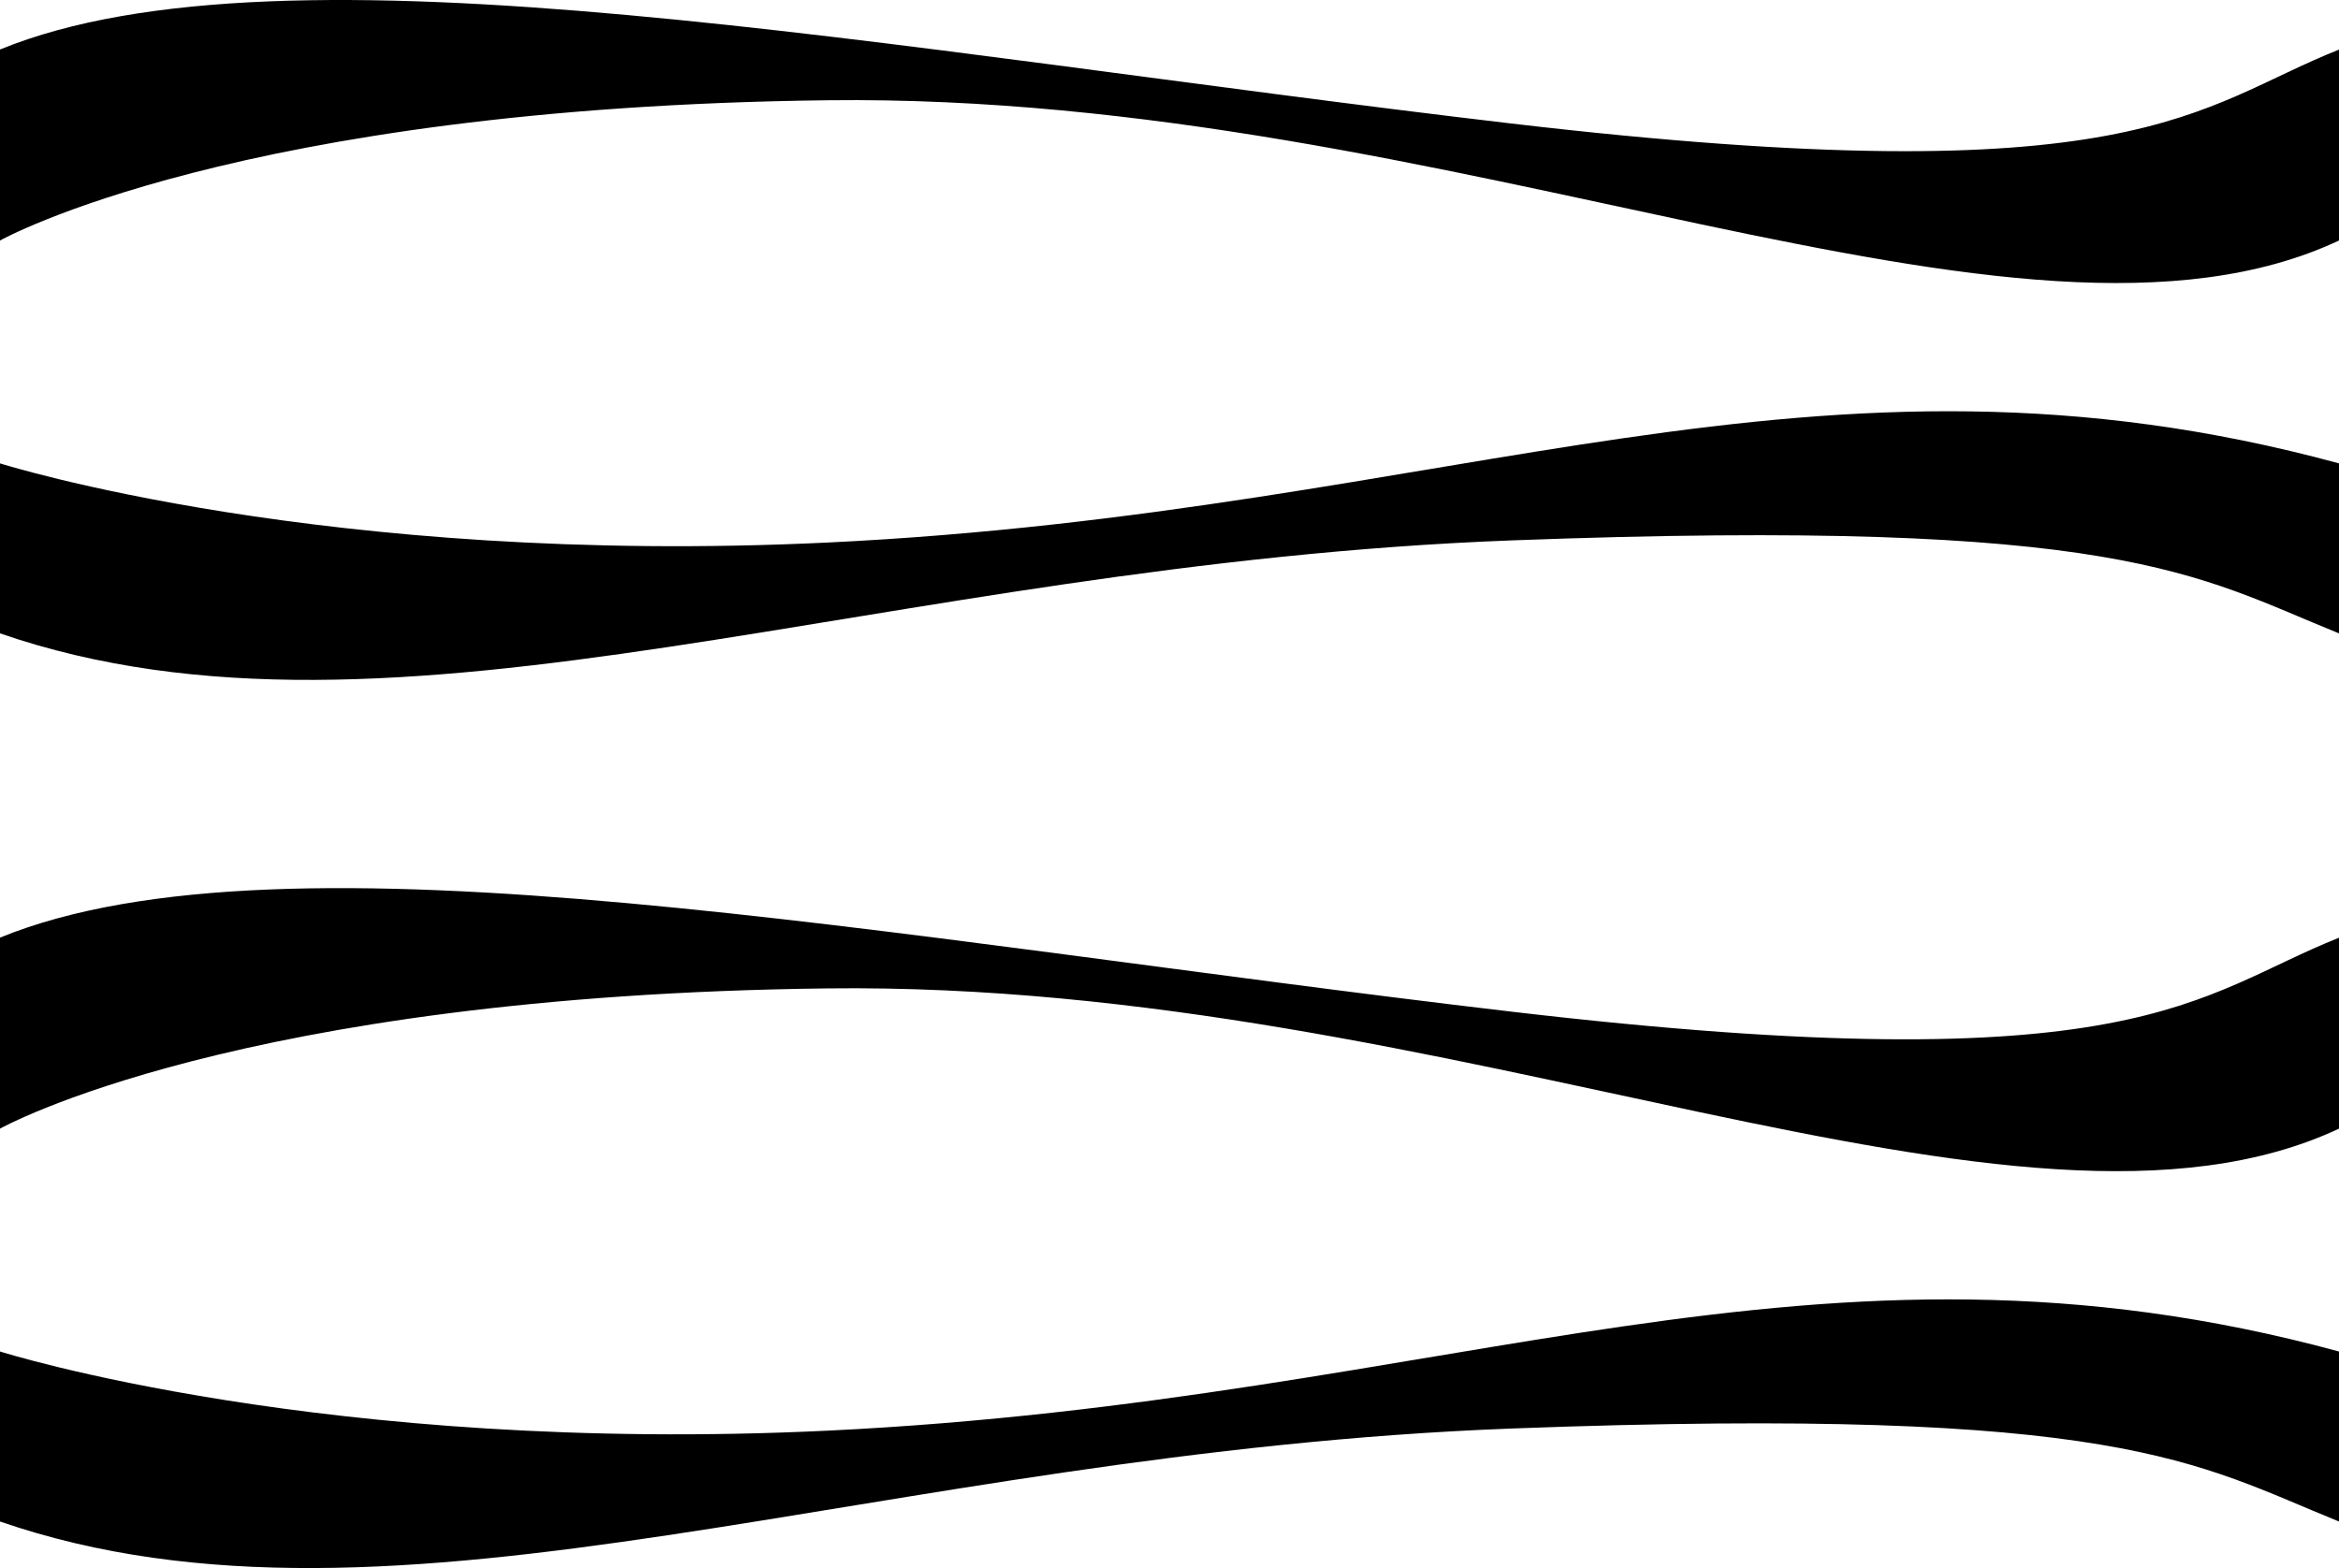
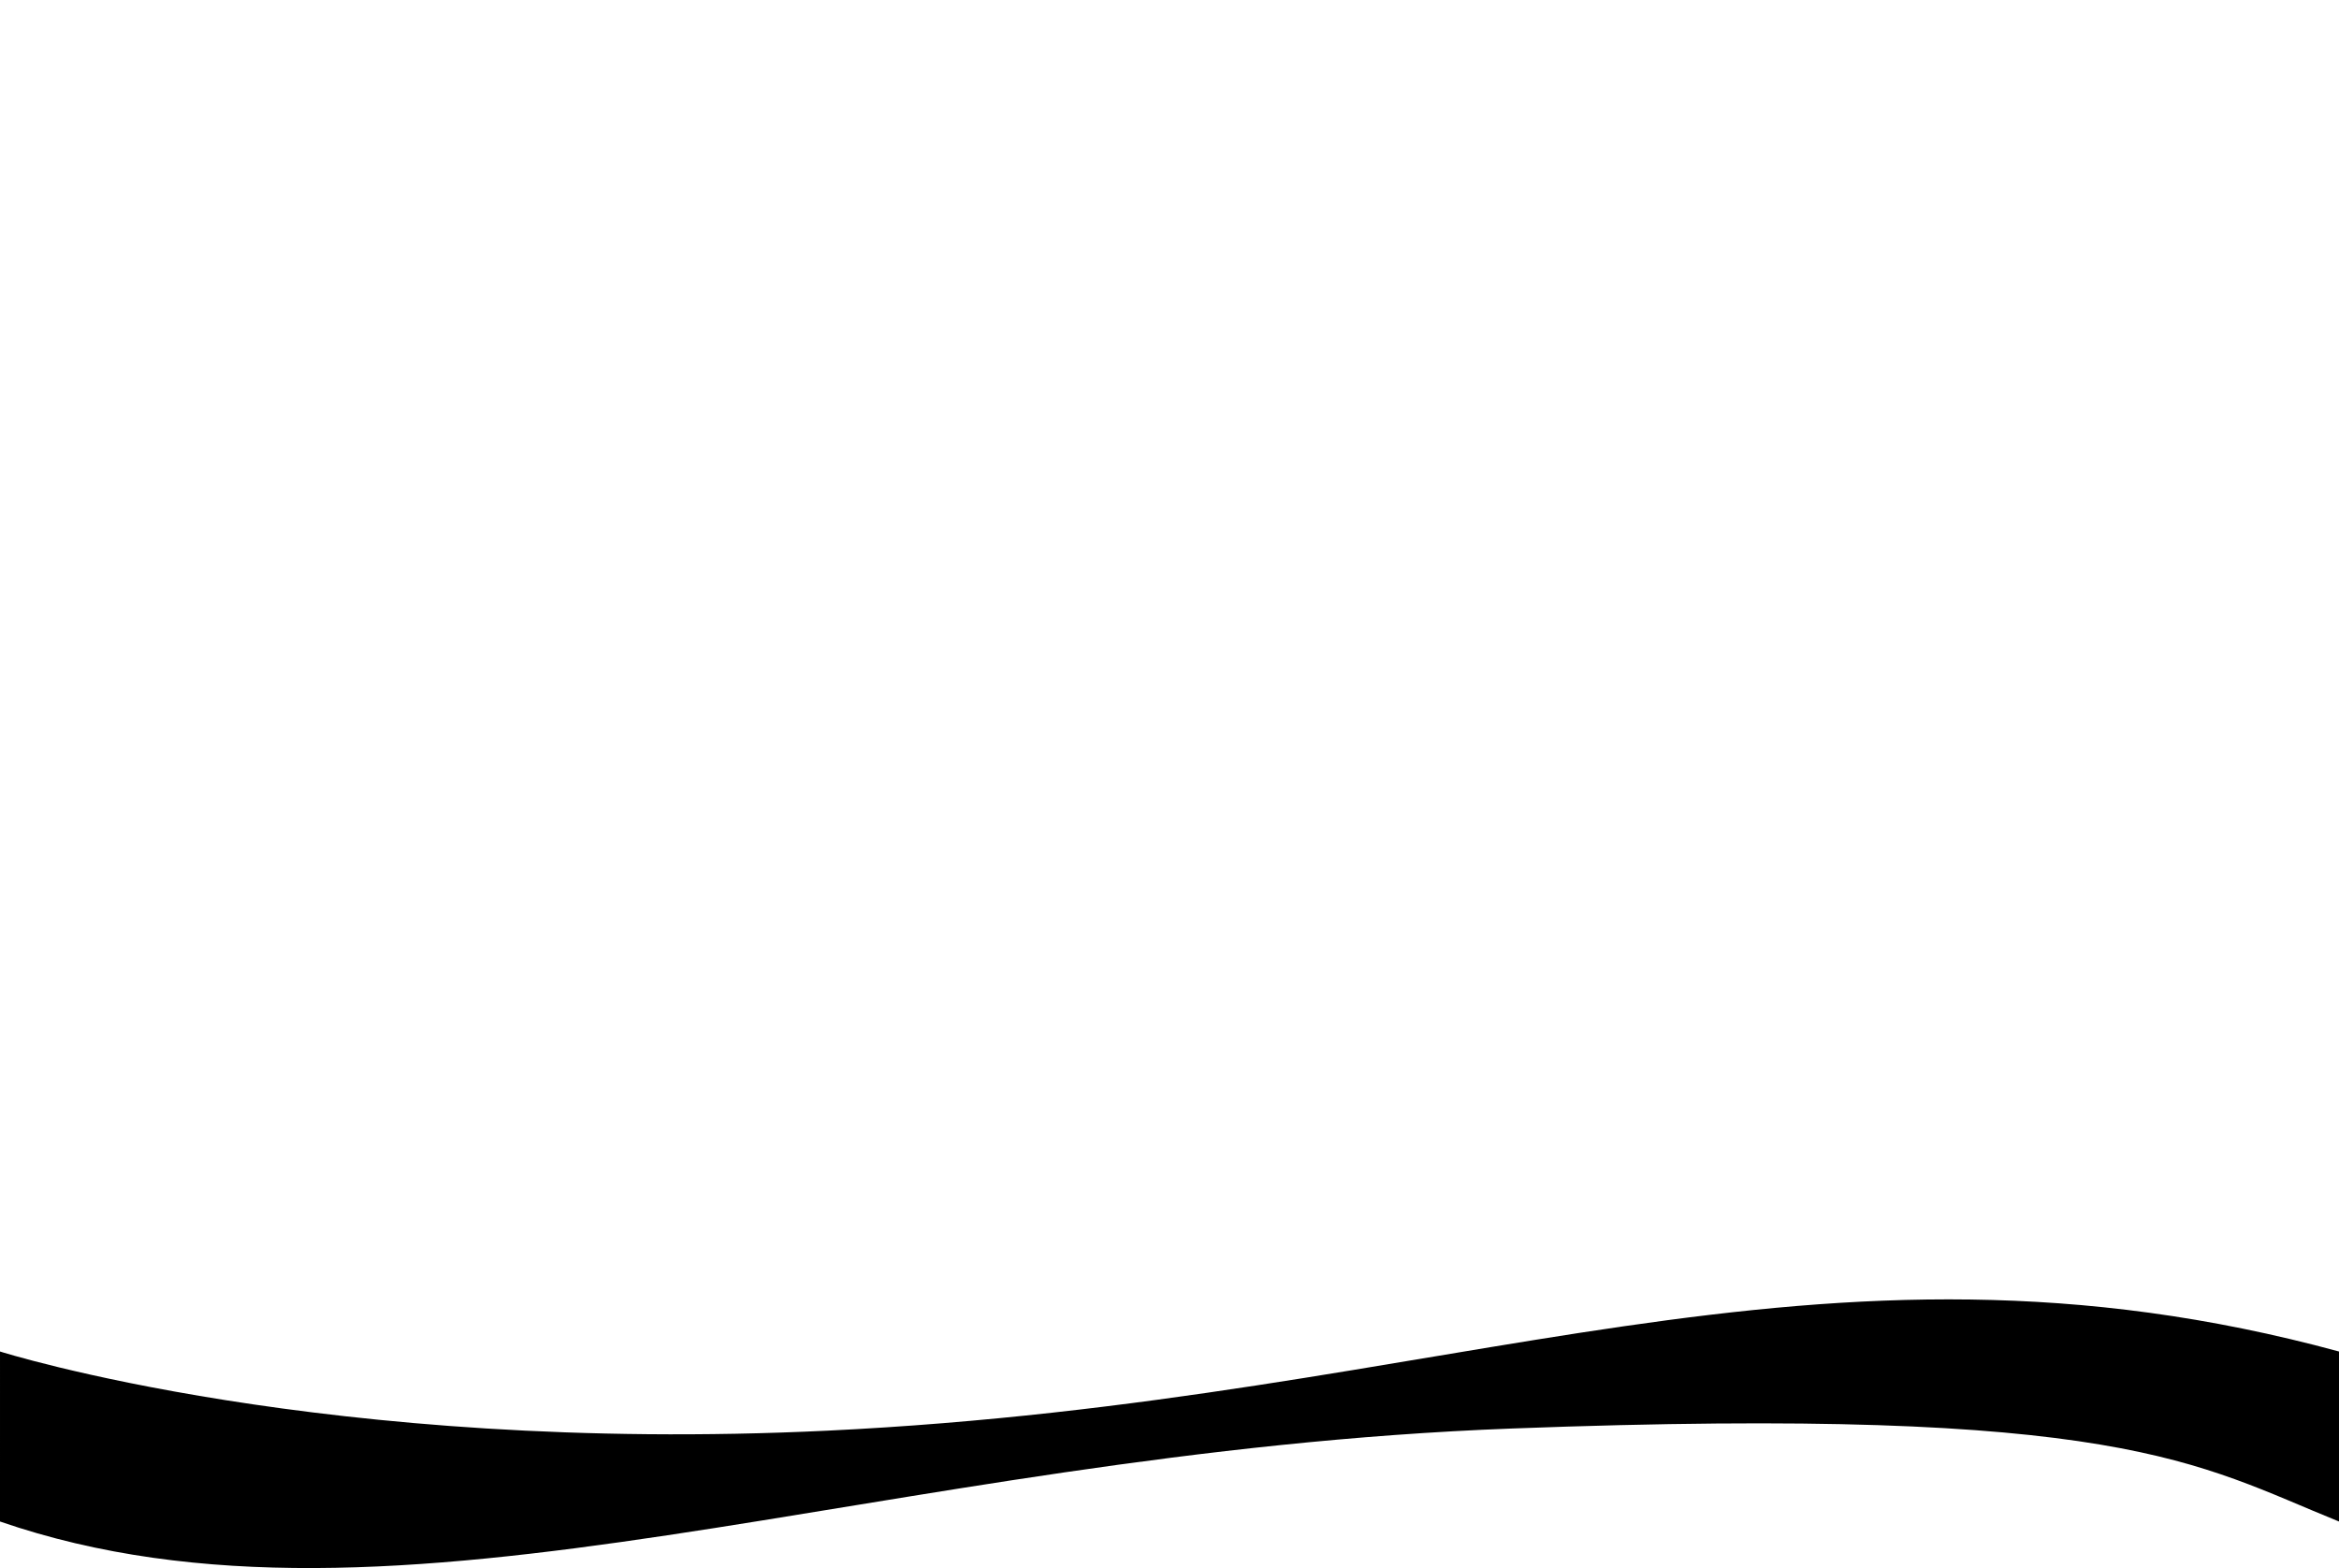
<svg xmlns="http://www.w3.org/2000/svg" width="296.525" height="198.795" viewBox="0 0 296.525 198.795" fill="currentColor">
  <path d="M0 192.896c50.236 17.34 111.541-8.76 191.608-11.788 77.355-2.92 86.644 4.4 104.918 11.788v-21.553c-66.409-18.05-111.578 6.179-191.608 10.035C41.264 184.446.001 171.343.001 171.343Z" />
-   <path d="M296.525 143.09c-40.731 19.092-111.49-18.73-191.608-17.782C29.991 126.193 0 143.09 0 143.09v-24.219c36.259-14.82 112.031.049 191.607 9.385s86.64-2.107 104.918-9.372Z" />
-   <path d="M0 80.299c50.236 17.337 111.541-8.763 191.608-11.787 77.355-2.921 86.644 4.4 104.918 11.787V58.747c-66.409-18.051-111.578 6.178-191.608 10.035C41.264 71.849.001 58.747.001 58.747Z" />
-   <path d="M296.525 30.494c-40.731 19.091-111.49-18.73-191.608-17.783C29.991 13.597 0 30.494 0 30.494V6.275c36.259-14.821 112.031.048 191.607 9.384s86.64-2.107 104.918-9.371Z" />
</svg>